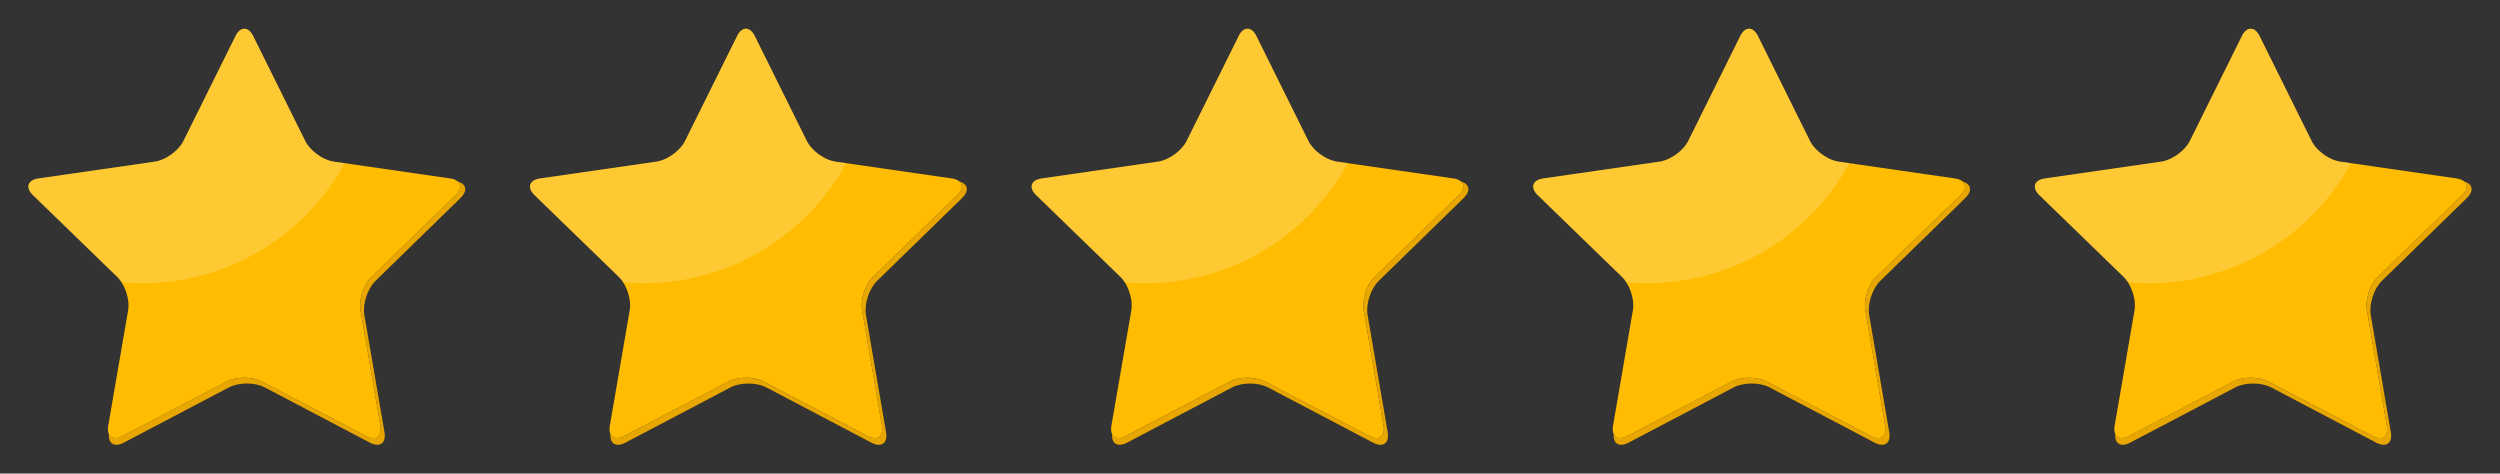
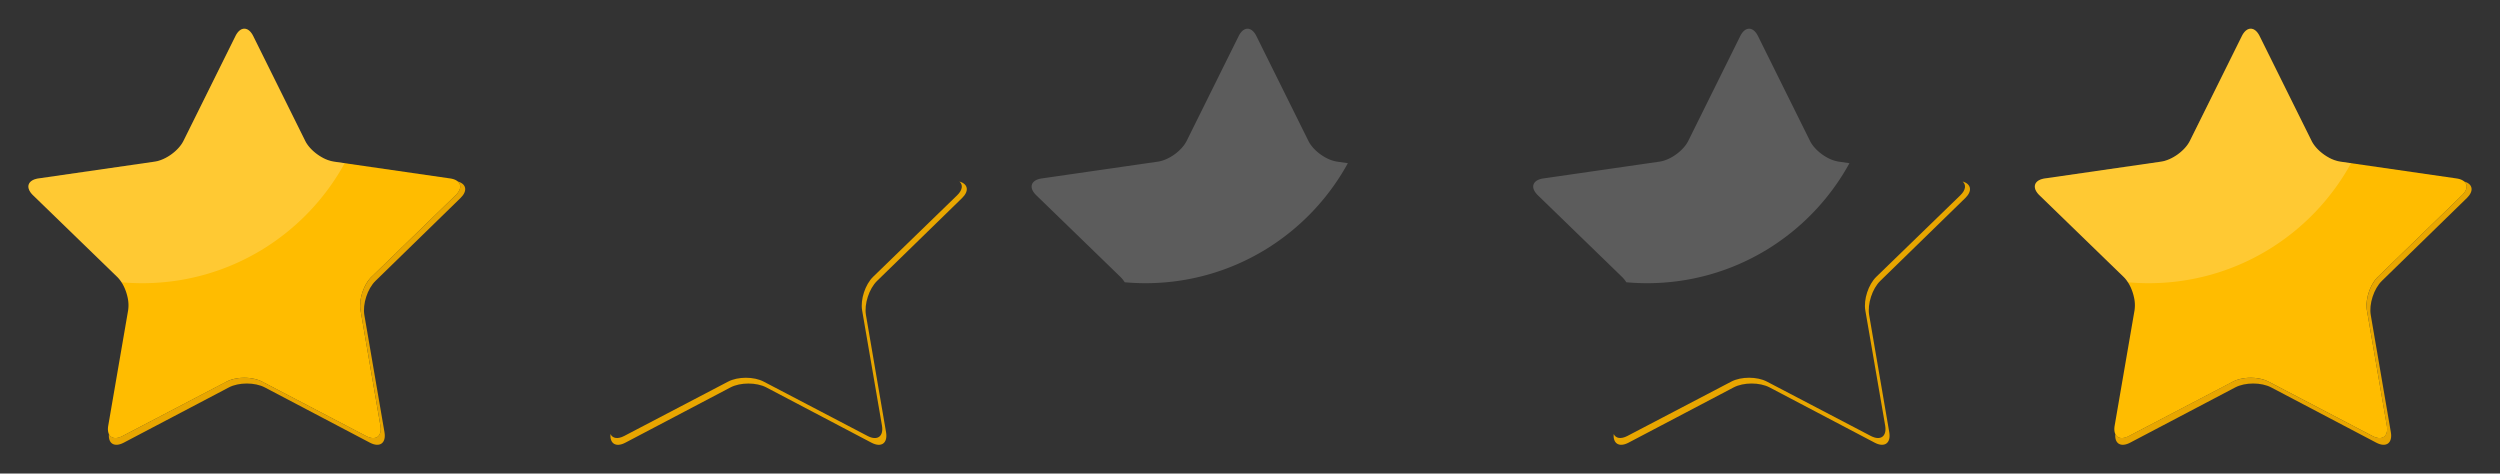
<svg xmlns="http://www.w3.org/2000/svg" id="_Layer_" data-name="&lt;Layer&gt;" viewBox="0 0 4390.76 831.62">
  <rect x="0" y="0" width="4390.76" height="831.62" fill="#333333" stroke="none" />
  <defs>
    <style>.cls-1{fill:#e8a600;}.cls-2{fill:#ffbc00;}.cls-3{fill:#fff;opacity:0.2;}</style>
  </defs>
  <title>starss</title>
  <path class="cls-1" d="M808.83,347.74c12.73-12.41,10.31-24.66-4.71-28.94,6.53,5.73,5.58,14.87-3.94,24.1L652.49,486.16c-13.88,13.46-22.55,40-19.28,59l34.87,202.28c3.28,19-8.08,27.21-25.23,18.23l-182.56-95.5c-17.15-9-45.23-9-62.37,0l-182.56,95.5c-11.56,6-20.47,4.27-24.06-3.34-1.46,16.89,9.66,23.74,26,15.17l184.67-97.08c17.35-9.13,45.74-9.13,63.09,0l184.66,97.08c17.35,9.12,28.84.77,25.52-18.55L639.94,553.37c-3.32-19.32,5.46-46.33,19.5-60Z" />
  <path class="cls-2" d="M800.18,342.9c9.52-9.23,10.47-18.37,3.94-24.1-3-2.63-7.55-4.54-13.58-5.41l-204.1-29.51A63,63,0,0,1,565,276.06c-12.37-7-23.58-17.65-29-28.67l-91.27-184c-3.74-7.53-8.51-11.78-13.42-12.75-6.35-1.26-12.93,3-17.77,12.75l-91.28,184c-8.58,17.3-31.28,33.71-50.47,36.49L67.66,313.39c-12.83,1.85-19,8.42-17.54,16.6.73,4,3.31,8.46,7.9,12.91L205.71,486.16c8.85,8.58,15.56,22.49,18.43,36.36A62,62,0,0,1,225,545.2L190.13,747.48c-1.07,6.19-.56,11.21,1.17,14.89,3.59,7.61,12.5,9.39,24.06,3.34l182.56-95.5c17.14-9,45.22-9,62.37,0l182.56,95.5c17.15,9,28.51.77,25.23-18.23L633.21,545.2c-3.27-19,5.4-45.58,19.28-59Z" />
  <path class="cls-3" d="M605.35,286.61l-18.91-2.73A63,63,0,0,1,565,276.06c-12.37-7-23.58-17.65-29-28.67l-91.27-184c-3.74-7.53-8.51-11.78-13.42-12.75-6.35-1.26-12.93,3-17.77,12.75l-91.28,184c-8.58,17.3-31.28,33.71-50.47,36.49L67.66,313.39c-12.83,1.85-19,8.42-17.54,16.6.73,4,3.31,8.46,7.9,12.91L205.71,486.16a53.51,53.51,0,0,1,7.71,9.59c12,1.06,24.08,1.64,36.33,1.64C403.08,497.39,536.52,412.22,605.35,286.61Z" />
  <path class="cls-1" d="M1689.78,347.74c12.73-12.41,10.31-24.66-4.71-28.94,6.53,5.73,5.58,14.87-3.94,24.1L1533.44,486.16c-13.88,13.46-22.55,40-19.28,59L1549,747.48c3.28,19-8.08,27.21-25.23,18.23l-182.56-95.5c-17.15-9-45.22-9-62.37,0l-182.56,95.5c-11.56,6-20.47,4.27-24.06-3.34-1.46,16.89,9.66,23.74,26,15.17l184.67-97.08c17.35-9.13,45.74-9.13,63.09,0l184.66,97.08c17.35,9.12,28.84.77,25.53-18.55l-35.27-205.62c-3.32-19.32,5.46-46.33,19.5-60Z" />
-   <path class="cls-2" d="M1681.13,342.9c9.52-9.23,10.47-18.37,3.94-24.1-3-2.63-7.55-4.54-13.58-5.41l-204.1-29.51a63,63,0,0,1-21.42-7.82c-12.37-7-23.58-17.65-29-28.67l-91.28-184c-3.74-7.53-8.51-11.78-13.41-12.75-6.36-1.26-12.94,3-17.78,12.75l-91.28,184c-8.58,17.3-31.28,33.71-50.46,36.49L948.61,313.39c-12.83,1.85-19,8.42-17.54,16.6.73,4,3.31,8.46,7.9,12.91l147.7,143.26c8.84,8.58,15.56,22.49,18.43,36.36a62.18,62.18,0,0,1,.84,22.68l-34.86,202.28c-1.07,6.19-.56,11.21,1.17,14.89,3.59,7.61,12.5,9.39,24.06,3.34l182.56-95.5c17.15-9,45.22-9,62.37,0l182.56,95.5c17.15,9,28.51.77,25.23-18.23L1514.16,545.2c-3.27-19,5.4-45.58,19.28-59Z" />
-   <path class="cls-3" d="M1486.3,286.61l-18.91-2.73a63,63,0,0,1-21.42-7.82c-12.37-7-23.58-17.65-29-28.67l-91.28-184c-3.74-7.53-8.51-11.78-13.41-12.75-6.36-1.26-12.94,3-17.78,12.75l-91.28,184c-8.58,17.3-31.28,33.71-50.46,36.49L948.61,313.39c-12.83,1.85-19,8.42-17.54,16.6.73,4,3.31,8.46,7.9,12.91l147.7,143.26a54.4,54.4,0,0,1,7.71,9.59c12,1.06,24.07,1.64,36.32,1.64C1284,497.39,1417.47,412.22,1486.3,286.61Z" />
-   <path class="cls-1" d="M2570.73,347.74c12.73-12.41,10.31-24.66-4.71-28.94,6.53,5.73,5.58,14.87-3.94,24.1L2414.39,486.16c-13.87,13.46-22.55,40-19.27,59L2430,747.48c3.27,19-8.09,27.21-25.24,18.23l-182.55-95.5c-17.16-9-45.23-9-62.38,0l-182.56,95.5c-11.56,6-20.46,4.27-24-3.34-1.47,16.89,9.65,23.74,26,15.17l184.66-97.08c17.35-9.13,45.75-9.13,63.1,0l184.66,97.08c17.35,9.12,28.83.77,25.52-18.55l-35.27-205.62c-3.31-19.32,5.46-46.33,19.5-60Z" />
-   <path class="cls-2" d="M2562.08,342.9c9.52-9.23,10.47-18.37,3.94-24.1-3-2.63-7.55-4.54-13.57-5.41l-204.11-29.51a63,63,0,0,1-21.42-7.82c-12.37-7-23.58-17.65-29-28.67l-91.28-184c-3.74-7.53-8.51-11.78-13.41-12.75-6.36-1.26-12.94,3-17.78,12.75l-91.28,184c-8.58,17.3-31.28,33.71-50.46,36.49l-204.1,29.51c-12.84,1.85-19,8.42-17.54,16.6.72,4,3.31,8.46,7.9,12.91l147.69,143.26c8.85,8.58,15.56,22.49,18.43,36.36a62.41,62.41,0,0,1,.85,22.68L1952,747.48c-1.07,6.19-.56,11.21,1.18,14.89,3.59,7.61,12.49,9.39,24,3.34l182.56-95.5c17.15-9,45.22-9,62.38,0l182.55,95.5c17.15,9,28.51.77,25.24-18.23L2395.12,545.2c-3.28-19,5.4-45.58,19.27-59Z" />
  <path class="cls-3" d="M2367.25,286.61l-18.91-2.73a63,63,0,0,1-21.42-7.82c-12.37-7-23.58-17.65-29-28.67l-91.28-184c-3.74-7.53-8.51-11.78-13.41-12.75-6.36-1.26-12.94,3-17.78,12.75l-91.28,184c-8.58,17.3-31.28,33.71-50.46,36.49l-204.1,29.51c-12.84,1.85-19,8.42-17.54,16.6.72,4,3.31,8.46,7.9,12.91l147.69,143.26a54,54,0,0,1,7.71,9.59c12,1.06,24.08,1.64,36.32,1.64C2165,497.39,2298.42,412.22,2367.25,286.61Z" />
  <path class="cls-1" d="M3451.69,347.74c12.73-12.41,10.3-24.66-4.71-28.94,6.52,5.73,5.58,14.87-3.94,24.1L3295.35,486.16c-13.88,13.46-22.56,40-19.28,59l34.87,202.28c3.27,19-8.08,27.21-25.24,18.23l-182.55-95.5c-17.15-9-45.23-9-62.38,0l-182.55,95.5c-11.57,6-20.47,4.27-24.06-3.34-1.46,16.89,9.66,23.74,26,15.17l184.66-97.08c17.35-9.13,45.75-9.13,63.1,0l184.66,97.08c17.35,9.12,28.84.77,25.52-18.55l-35.27-205.62c-3.31-19.32,5.47-46.33,19.51-60Z" />
-   <path class="cls-2" d="M3443,342.9c9.52-9.23,10.46-18.37,3.94-24.1-3-2.63-7.56-4.54-13.58-5.41l-204.1-29.51a63.09,63.09,0,0,1-21.43-7.82c-12.37-7-23.57-17.65-29-28.67l-91.28-184c-3.74-7.53-8.5-11.78-13.41-12.75-6.36-1.26-12.93,3-17.78,12.75l-91.27,184c-8.58,17.3-31.29,33.71-50.47,36.49l-204.1,29.51c-12.84,1.85-19,8.42-17.54,16.6.72,4,3.31,8.46,7.9,12.91l147.69,143.26c8.85,8.58,15.56,22.49,18.43,36.36a62,62,0,0,1,.85,22.68L2833,747.48c-1.06,6.19-.56,11.21,1.18,14.89,3.59,7.61,12.49,9.39,24.06,3.34l182.55-95.5c17.15-9,45.23-9,62.38,0l182.55,95.5c17.16,9,28.51.77,25.24-18.23L3276.07,545.2c-3.28-19,5.4-45.58,19.28-59Z" />
  <path class="cls-3" d="M3248.21,286.61l-18.91-2.73a63.09,63.09,0,0,1-21.43-7.82c-12.37-7-23.57-17.65-29-28.67l-91.28-184c-3.74-7.53-8.5-11.78-13.41-12.75-6.36-1.26-12.93,3-17.78,12.75l-91.27,184c-8.58,17.3-31.29,33.71-50.47,36.49l-204.1,29.51c-12.84,1.85-19,8.42-17.54,16.6.72,4,3.31,8.46,7.9,12.91l147.69,143.26a54,54,0,0,1,7.71,9.59c12,1.06,24.08,1.64,36.32,1.64C3045.94,497.39,3179.37,412.22,3248.21,286.61Z" />
  <path class="cls-1" d="M4332.64,347.74c12.73-12.41,10.31-24.66-4.71-28.94,6.53,5.73,5.58,14.87-3.94,24.1L4176.3,486.16c-13.88,13.46-22.56,40-19.28,59l34.87,202.28c3.28,19-8.08,27.21-25.23,18.23l-182.56-95.5c-17.15-9-45.23-9-62.38,0l-182.55,95.5c-11.56,6-20.47,4.27-24.06-3.34-1.46,16.89,9.66,23.74,26,15.17l184.66-97.08c17.36-9.13,45.75-9.13,63.1,0l184.66,97.08c17.35,9.12,28.84.77,25.52-18.55l-35.26-205.62c-3.32-19.32,5.46-46.33,19.5-60Z" />
  <path class="cls-2" d="M4324,342.9c9.52-9.23,10.47-18.37,3.94-24.1-3-2.63-7.55-4.54-13.58-5.41l-204.1-29.51a63,63,0,0,1-21.42-7.82c-12.37-7-23.58-17.65-29-28.67l-91.28-184c-3.73-7.53-8.5-11.78-13.41-12.75-6.35-1.26-12.93,3-17.77,12.75l-91.28,184c-8.58,17.3-31.29,33.71-50.47,36.49l-204.1,29.51c-12.83,1.85-19,8.42-17.54,16.6.73,4,3.31,8.46,7.9,12.91l147.69,143.26c8.85,8.58,15.56,22.49,18.43,36.36a62,62,0,0,1,.85,22.68l-34.86,202.28c-1.07,6.19-.56,11.21,1.17,14.89,3.59,7.61,12.5,9.39,24.06,3.34l182.55-95.5c17.15-9,45.23-9,62.38,0l182.56,95.5c17.15,9,28.51.77,25.23-18.23L4157,545.2c-3.28-19,5.4-45.58,19.28-59Z" />
  <path class="cls-3" d="M4129.16,286.61l-18.91-2.73a63,63,0,0,1-21.42-7.82c-12.37-7-23.58-17.65-29-28.67l-91.28-184c-3.73-7.53-8.5-11.78-13.41-12.75-6.35-1.26-12.93,3-17.77,12.75l-91.28,184c-8.58,17.3-31.29,33.71-50.47,36.49l-204.1,29.51c-12.83,1.85-19,8.42-17.54,16.6.73,4,3.31,8.46,7.9,12.91l147.69,143.26a54,54,0,0,1,7.71,9.59c12,1.06,24.08,1.64,36.33,1.64C3926.89,497.39,4060.32,412.22,4129.16,286.61Z" />
</svg>